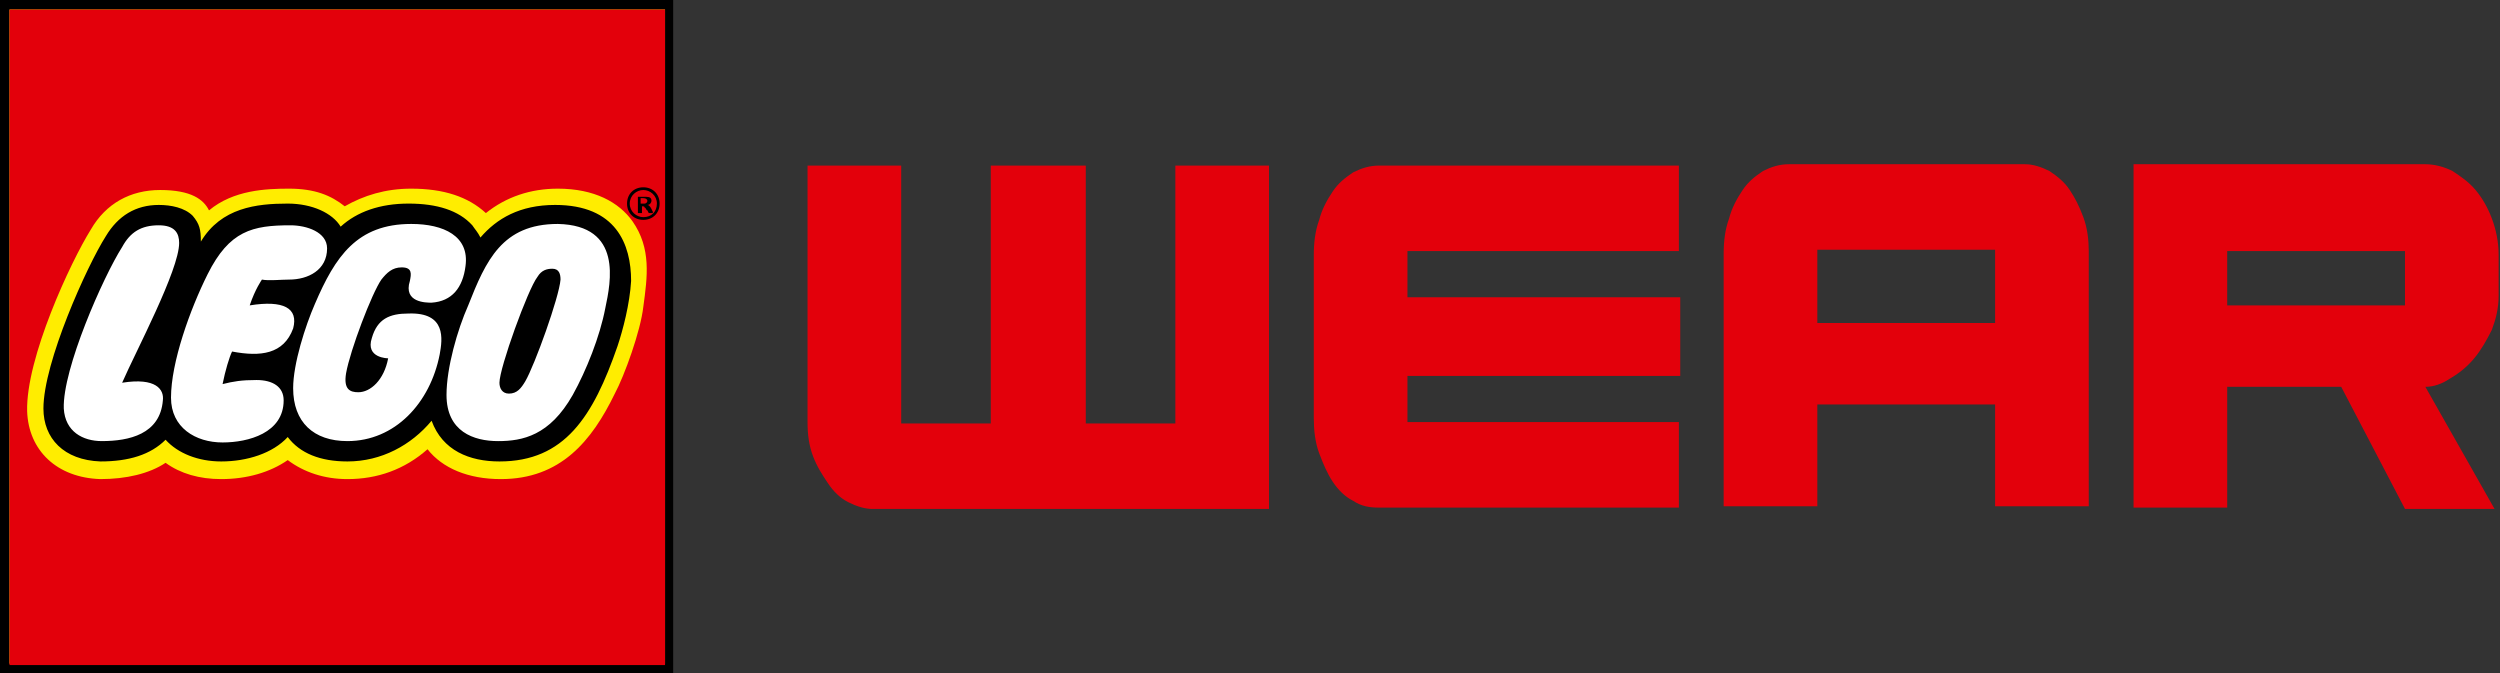
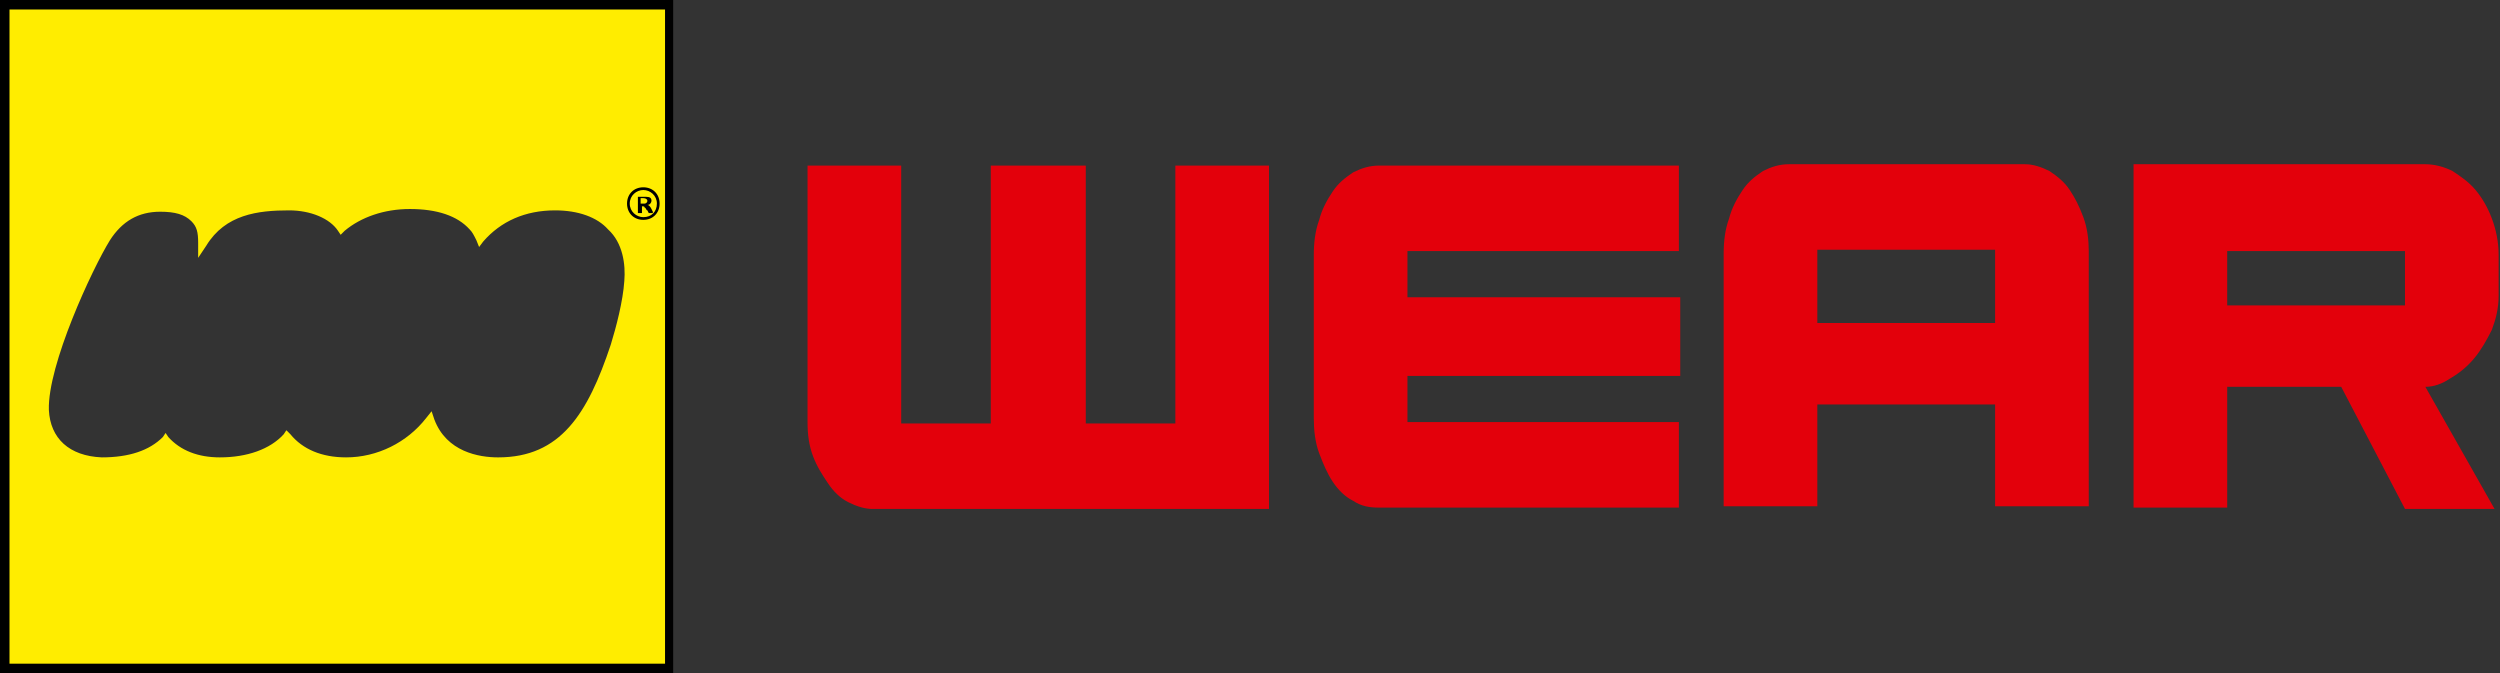
<svg xmlns="http://www.w3.org/2000/svg" id="Lego_x5F_Wear" viewBox="0 0 184.2 49.6">
  <rect x="0" y="0" width="184.2" height="49.6" fill="#333333" stroke="none" />
  <style>
    .LEGO_red{fill:#e3000b}.LEGO_black{fill:#000}.LEGO_yellow{fill:#ffed00}.LEGO_white{fill:#fff}
  </style>
  <path class="LEGO_red" d="M86.6 12.2h6.9v25.3H64.3c-.6 0-1.2-.2-1.8-.5-.6-.3-1.1-.8-1.5-1.4-.4-.6-.8-1.2-1.1-2-.3-.8-.4-1.6-.4-2.5V12.2h6.9v19H73v-19h7v19h6.6v-19zM123.8 27.8v-5.9h-20.1v-3.4h20v-6.3h-22.1c-.7 0-1.3.2-1.9.5-.6.4-1.1.8-1.5 1.4-.4.6-.8 1.3-1 2.1-.3.8-.4 1.7-.4 2.6v12c0 .9.1 1.8.4 2.6.3.8.6 1.5 1 2.1.4.6.9 1.1 1.5 1.4.6.4 1.2.5 1.9.5h22.1v-6.3h-20v-3.4h20.1zM133.9 18.4H147v5.4h-13.1v-5.4zm19.6-2.4c-.3-.8-.6-1.4-1-2-.4-.6-.9-1-1.5-1.4-.6-.3-1.2-.5-1.8-.5h-17.4c-.7 0-1.3.2-1.9.5-.6.4-1.1.8-1.5 1.4-.4.6-.8 1.3-1 2.1-.3.8-.4 1.7-.4 2.6v18.6h6.9v-7.5H147v7.5h6.9V18.5c0-.8-.1-1.7-.4-2.5M177.2 22.5h-13.1v-4h13.1v4zm5.1 3.9c.5-.6.9-1.3 1.3-2.1.3-.8.5-1.6.5-2.5v-3c0-1-.2-1.9-.5-2.7-.3-.8-.7-1.5-1.2-2.1-.5-.6-1.1-1-1.7-1.4-.6-.3-1.3-.5-2-.5h-21.5v25.3h6.9v-8.9h8.4l4.7 9h6.6l-5.1-9c.6 0 1.2-.2 1.8-.6.7-.4 1.3-.9 1.8-1.5" />
-   <path class="LEGO_white" d="M.3.3h49v49H.3z" />
  <path class="LEGO_yellow" d="M.3 49.3h49V.3H.3v49zM46 20.7c-.1 1.5-.6 3.4-1 4.7-1.7 5.1-3.7 8.3-8.3 8.3-1.4 0-3.8-.4-4.7-2.8l-.2-.6-.4.5c-1.4 1.8-3.6 2.9-5.9 2.9-1.8 0-3.2-.6-4.1-1.7l-.3-.3-.2.3c-1 1.1-2.7 1.7-4.7 1.7-1.6 0-2.9-.5-3.8-1.5l-.2-.3-.2.3c-1 1-2.5 1.5-4.5 1.5-2.4-.1-3.8-1.4-3.9-3.5-.1-3.3 3.2-10.4 4.5-12.5.9-1.4 2.1-2.1 3.7-2.1 1.1 0 1.8.2 2.3.7.4.4.5.8.5 1.6V19l.6-.9c1.4-2.3 3.8-2.6 6.1-2.6 1.6 0 3 .6 3.6 1.5l.2.3.3-.3c1.2-1 2.9-1.6 4.8-1.6 2 0 3.5.5 4.4 1.5.2.2.3.4.5.8l.2.5.3-.4c1.3-1.5 3.1-2.3 5.3-2.3 1.7 0 3.1.5 3.9 1.4 1.1 1 1.3 2.6 1.2 3.8" />
  <path class="st3" d="M0 49.6h49.6V0H0v49.6zm48.9-.7H.7V.7H49v48.2z" />
-   <path class="st3" d="M47.2 14.9v-.3h.2c.2 0 .3.1.3.2s-.1.2-.2.2h-.3zm.8.7l-.1-.2c-.1-.2-.2-.3-.3-.3.2 0 .3-.2.3-.3 0-.2-.1-.3-.4-.3h-.6v1.2h.3v-.5c.1 0 .2 0 .2.1.1 0 .1.2.2.2l.1.2h.3zm-.6-1.6c.5 0 1 .4 1 1s-.4 1-1 1c-.5 0-1-.4-1-1s.5-1 1-1m0-.2c-.7 0-1.2.5-1.2 1.2s.5 1.2 1.2 1.2 1.2-.5 1.2-1.2-.5-1.2-1.2-1.2M40.9 15.1c-2.6 0-4.3 1-5.5 2.4-.2-.4-.4-.6-.6-.9-1-1.1-2.6-1.6-4.7-1.6s-3.8.6-5 1.7c-.6-1-2.1-1.7-3.9-1.7-2.3 0-4.9.3-6.4 2.8 0-.9-.1-1.3-.6-1.9-.6-.6-1.6-.8-2.5-.8-1.7 0-3 .8-3.9 2.3-1.4 2.2-4.6 9.3-4.6 12.7 0 2.2 1.5 3.8 4.2 3.9 2.1 0 3.7-.5 4.8-1.6.9 1 2.4 1.6 4.1 1.6 1.9 0 3.8-.6 4.9-1.8.9 1.2 2.4 1.8 4.4 1.8 2.5 0 4.7-1.2 6.2-3 .8 2.2 2.8 3 5 3 4.8 0 6.9-3.3 8.7-8.5.4-1.2.9-3.1 1-4.8 0-2.7-1.1-5.6-5.6-5.6M9 28.2c2.5-.4 3.1.5 3 1.3-.2 2.5-2.5 3-4.5 3-1.4 0-2.7-.7-2.8-2.4-.1-2.9 2.9-9.7 4.3-11.9.6-1.1 1.4-1.6 2.7-1.6 1.2 0 1.5.6 1.5 1.3 0 2-3.2 8-4.2 10.3m8.1-2.3c-.2.4-.5 1.4-.7 2.4.8-.2 1.4-.3 2.5-.3 1.2 0 2 .5 2 1.5 0 2.4-2.6 3.1-4.5 3.1-2 0-3.8-1.1-3.8-3.3 0-2.6 1.4-6.5 2.7-9.1 1.6-3.2 3.3-3.6 6.1-3.6 1.2 0 2.7.5 2.7 1.7 0 1.6-1.4 2.3-2.8 2.3-.6 0-1.5.1-2 0 0 0-.5.7-.9 1.9 2.5-.4 3.6.2 3.2 1.7-.7 1.9-2.4 2.1-4.5 1.7m12.5-6.2c-.7 0-1.1.4-1.5.9-.7 1-2.3 5.2-2.6 6.9-.2 1.2.3 1.4.9 1.4.9 0 1.9-.9 2.2-2.5 0 0-1.7 0-1.2-1.5.4-1.4 1.3-1.8 2.7-1.8 2.8-.1 2.5 1.9 2.3 3-.7 3.6-3.3 6.4-6.8 6.4-2.5 0-4-1.4-4-3.9 0-1.8.9-4.6 1.6-6.2 1.5-3.5 3.1-5.9 7.1-5.9 2.4 0 4.3.9 4 3.1-.2 1.6-1 2.6-2.5 2.7-.4 0-2.1 0-1.6-1.6.1-.5.2-1-.6-1m15 3c-.4 2.1-1.4 4.6-2.4 6.4-1.7 3-3.7 3.4-5.5 3.4-1.8 0-3.8-.7-3.8-3.4 0-2 .8-4.8 1.6-6.6 1.3-3.3 2.5-6 6.6-6 4.8.1 3.9 4.3 3.5 6.2m-3.3-2.1c-.1 1.3-1.9 6.3-2.6 7.5-.3.5-.6.9-1.2.9-.5 0-.7-.4-.7-.8 0-1.1 2.1-6.9 2.8-7.8.3-.5.7-.6 1.1-.6.5 0 .6.4.6.8" />
-   <path class="LEGO_red" d="M.7.7V49H49V.7H.7zm46.7 21.9c-.2 1.8-1.4 5.1-2.1 6.4-1.7 3.5-4 6.3-8.4 6.3-2.4 0-4.3-.8-5.4-2.2-1.7 1.5-3.7 2.2-5.9 2.2-1.7 0-3.2-.5-4.4-1.4-1.3.9-3 1.4-4.9 1.4-1.6 0-3-.4-4.1-1.2-1.2.8-2.9 1.2-4.8 1.2-3.2-.1-5.3-2.1-5.4-5-.1-3.9 3.2-11 4.7-13.4C7.8 15 9.6 14 11.8 14c2.3 0 3.2.7 3.6 1.5 1.8-1.5 4.2-1.6 5.9-1.6 1.9 0 3.1.5 4.1 1.3 1.4-.8 3-1.3 4.9-1.3 2.4 0 4.2.6 5.5 1.8 1.5-1.2 3.3-1.8 5.3-1.8 2.7 0 4.5 1 5.5 2.4 1.4 2 1.1 4.1.8 6.3z" />
  <path class="st3" d="M47.2 14.9v-.3h.2c.2 0 .3.1.3.2s-.1.2-.2.2h-.3zm.9.7l-.1-.2c-.1-.2-.2-.3-.3-.3.2 0 .3-.2.3-.3 0-.2-.1-.3-.4-.3H47v1.2h.3v-.5c.1 0 .2 0 .2.1.1 0 .1.2.2.2l.1.2h.3zm-.7-1.6c.5 0 1 .4 1 1s-.4 1-1 1c-.5 0-1-.4-1-1s.5-1 1-1m0-.2c-.7 0-1.2.5-1.2 1.2s.5 1.2 1.2 1.2 1.2-.5 1.2-1.2-.5-1.2-1.2-1.2" />
</svg>